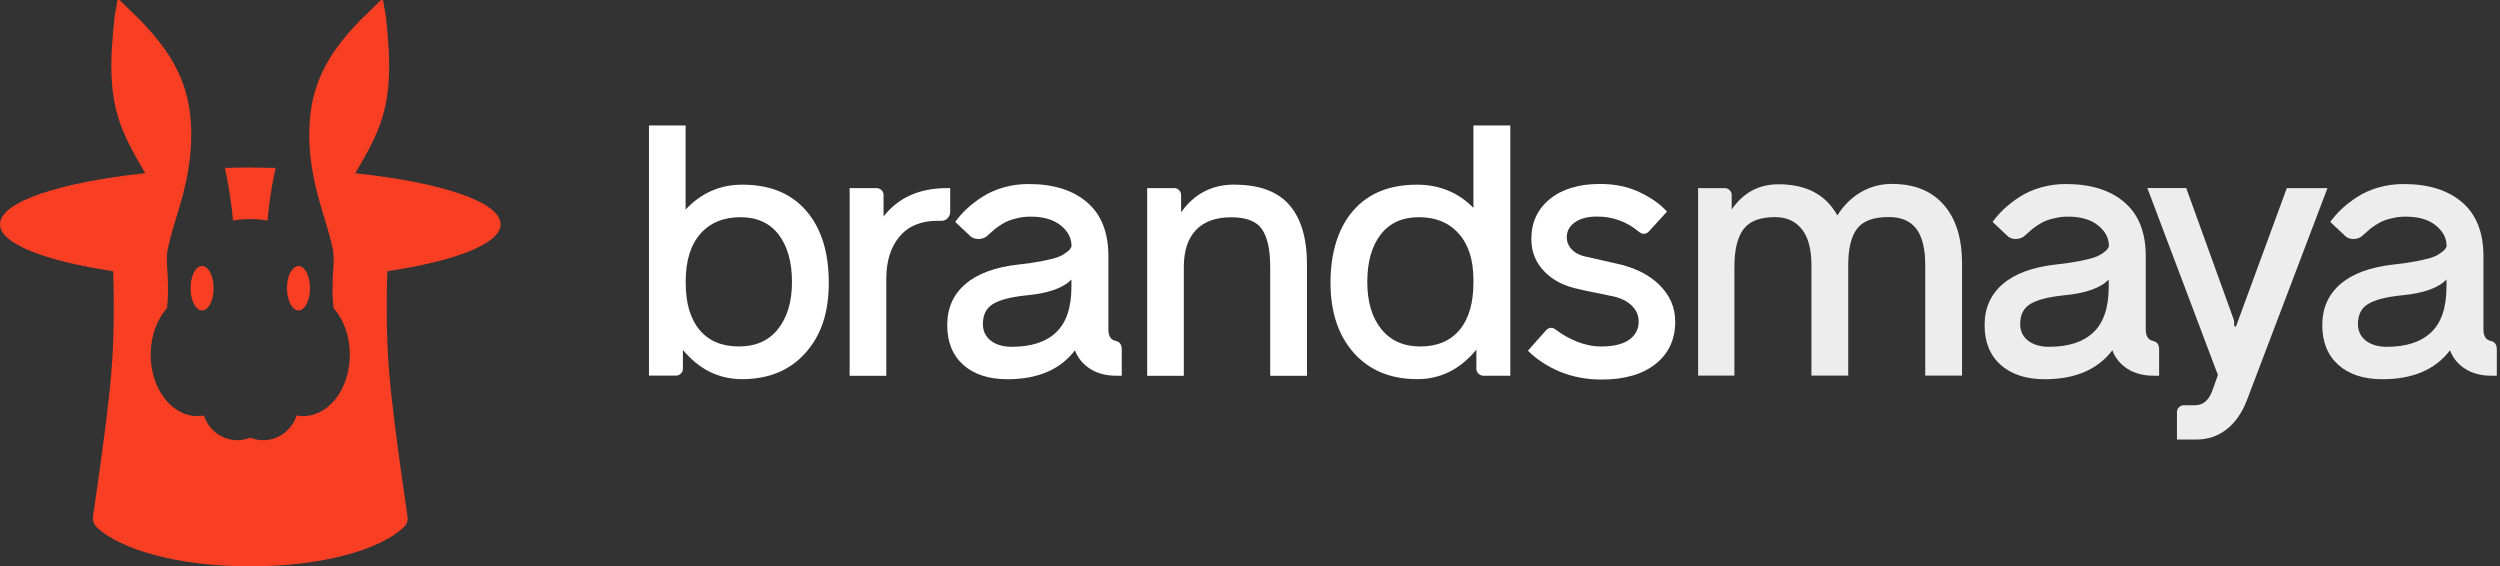
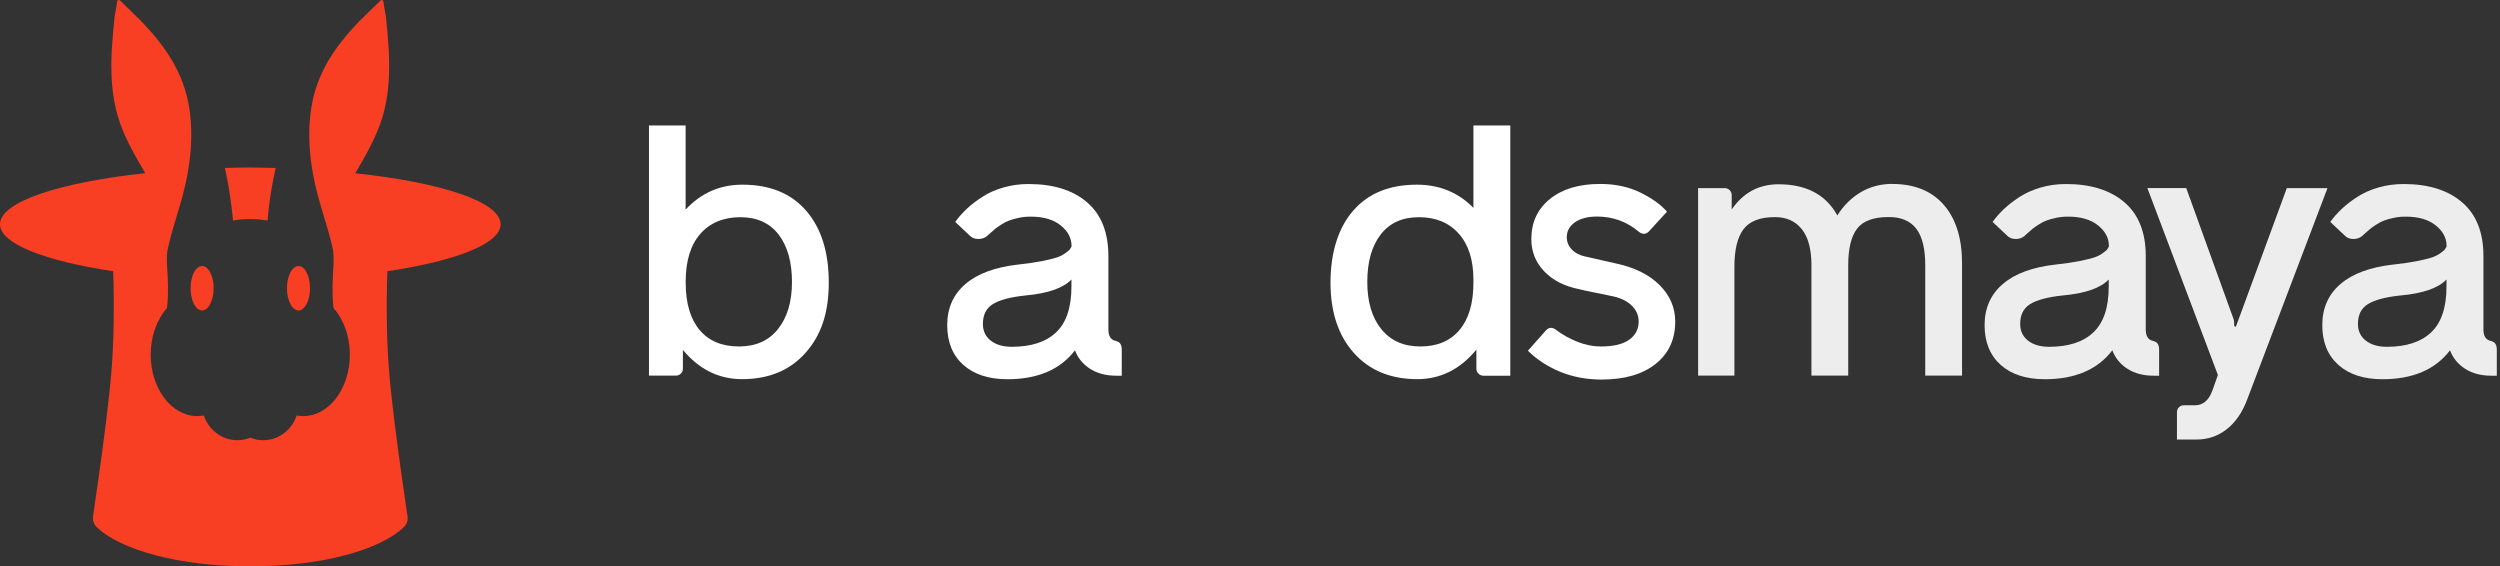
<svg xmlns="http://www.w3.org/2000/svg" width="777" height="176" viewBox="0 0 777 176" fill="none">
  <rect x="0" y="0" width="777" height="176" fill="#333333" stroke="none" />
  <g clip-path="url(#clip0_2005_2)">
    <path d="M120.414 84.415V84.291C141.643 81.104 155.589 75.752 155.589 69.703C155.589 62.733 137.169 56.708 110.421 53.846C113.727 48.195 117.034 42.519 118.898 36.32C120.936 29.549 121.185 22.38 120.812 15.36C120.613 11.924 120.29 8.539 119.942 5.128C119.892 4.655 119.345 2.116 119.171 0.498C119.122 0.05 118.575 -0.149 118.252 0.174L111.639 6.622C104.331 14.239 98.415 22.529 96.724 33.706C95.755 40.005 96.003 46.427 97.047 52.7C97.296 54.219 97.594 55.712 97.917 57.206C98.191 58.426 98.489 59.646 98.812 60.866C99.757 64.376 100.876 67.861 101.895 71.346C101.895 71.396 101.944 71.47 101.944 71.52C102.541 73.636 103.113 75.777 103.535 77.918C103.734 79.412 103.734 81.129 103.61 83.021C103.535 84.141 103.461 85.187 103.436 86.183C103.262 90.24 103.361 93.352 103.66 95.742C106.767 99.227 108.731 104.43 108.731 110.23C108.731 120.785 102.243 129.324 94.238 129.324C93.542 129.324 92.871 129.249 92.2 129.125C90.733 133.581 86.632 136.817 81.809 136.817C80.392 136.817 79.025 136.518 77.782 136.02C76.539 136.518 75.172 136.817 73.755 136.817C68.932 136.817 64.831 133.581 63.364 129.125C62.693 129.249 62.022 129.324 61.326 129.324C53.321 129.324 46.833 120.785 46.833 110.23C46.833 104.43 48.797 99.227 51.904 95.742C52.203 93.352 52.302 90.24 52.128 86.183C52.078 85.187 52.029 84.141 51.954 83.021C51.83 81.154 51.805 79.436 52.029 77.918C52.476 75.777 53.023 73.636 53.62 71.52C53.62 71.47 53.669 71.396 53.669 71.346C54.689 67.836 55.807 64.376 56.752 60.866C57.075 59.671 57.373 58.426 57.647 57.206C57.97 55.712 58.293 54.219 58.517 52.7C59.561 46.402 59.809 40.005 58.84 33.706C57.15 22.529 51.233 14.239 43.925 6.622L37.312 0.149C36.989 -0.174 36.443 0.025 36.393 0.473C36.244 2.091 35.672 4.63 35.622 5.103C35.274 8.514 34.951 11.924 34.752 15.335C34.379 22.355 34.628 29.524 36.666 36.295C38.531 42.519 41.837 48.17 45.143 53.821C18.42 56.708 0 62.733 0 69.703C0 75.752 13.946 81.104 35.175 84.291V84.415C35.224 85.411 35.249 86.481 35.274 87.577C35.473 95.443 35.423 105.625 34.628 115.483C33.882 124.569 32.192 137.614 30.526 149.289C29.979 153.247 29.407 157.056 28.91 160.491C28.712 161.711 29.159 162.931 30.029 163.802C37.412 170.946 55.758 176 77.21 176H78.354C99.807 176 118.152 170.946 125.535 163.802C126.43 162.931 126.853 161.711 126.654 160.491C126.132 157.056 125.585 153.247 125.038 149.289C123.372 137.614 121.682 124.569 120.936 115.483C120.141 105.625 120.091 95.468 120.29 87.577C120.315 86.481 120.34 85.436 120.389 84.415H120.414Z" fill="#F83F24" />
    <path d="M92.772 96.489C94.437 96.489 95.829 94.323 96.227 91.361C96.302 90.813 96.351 90.216 96.351 89.593C96.351 88.573 96.227 87.602 96.028 86.73C95.481 84.341 94.238 82.673 92.772 82.673C91.305 82.673 89.963 84.49 89.441 87.054C89.267 87.85 89.192 88.697 89.192 89.593C89.192 90.539 89.292 91.435 89.466 92.232C90.013 94.721 91.28 96.489 92.772 96.489Z" fill="#F83F24" />
    <path d="M72.263 66.84C72.313 67.413 72.388 67.985 72.413 68.558C73.656 68.309 75.445 68.085 77.782 68.085C80.144 68.085 81.909 68.334 83.151 68.558C83.201 67.985 83.251 67.413 83.3 66.84C83.673 63.181 84.195 59.571 84.891 55.986C85.14 54.717 85.389 53.472 85.662 52.203C83.077 52.128 80.442 52.078 77.782 52.053C75.122 52.053 72.487 52.128 69.902 52.203C70.175 53.472 70.449 54.717 70.672 55.986C71.344 59.571 71.866 63.181 72.263 66.84Z" fill="#F83F24" />
    <path d="M59.362 91.361C59.76 94.323 61.152 96.489 62.817 96.489C64.309 96.489 65.576 94.746 66.123 92.232C66.297 91.41 66.397 90.514 66.397 89.593C66.397 88.672 66.322 87.85 66.148 87.054C65.626 84.49 64.334 82.673 62.817 82.673C61.301 82.673 60.108 84.341 59.561 86.705C59.337 87.577 59.237 88.548 59.237 89.568C59.237 90.166 59.287 90.763 59.362 91.336V91.361Z" fill="#F83F24" />
    <path d="M230.736 57.397C239.263 57.397 245.875 60.085 250.548 65.487C255.246 70.889 257.583 78.332 257.583 87.842C257.583 97.351 255.147 104.322 250.3 109.724C245.452 115.151 238.89 117.839 230.612 117.839C223.403 117.839 217.288 114.802 212.241 108.753V114.603C212.241 115.175 212.043 115.673 211.62 116.096C211.197 116.52 210.7 116.744 210.079 116.744H201.701V39H213.087V65.139C217.884 59.986 223.751 57.397 230.711 57.397H230.736ZM229.667 107.682C234.863 107.682 238.914 105.89 241.798 102.28C244.682 98.671 246.148 93.791 246.148 87.618C246.148 81.444 244.756 76.515 241.997 72.906C239.213 69.296 235.26 67.504 230.09 67.504C224.919 67.504 220.644 69.246 217.636 72.706C214.628 76.167 213.111 81.096 213.111 87.518V87.842C213.111 94.215 214.553 99.119 217.437 102.554C220.32 105.99 224.397 107.682 229.667 107.682Z" fill="white" />
-     <path d="M294.349 58.467H295.318V65.786C295.318 66.582 295.07 67.255 294.548 67.802C294.026 68.35 293.404 68.624 292.634 68.624H291.341C286.245 68.624 282.342 70.242 279.583 73.503C276.824 76.764 275.456 81.17 275.456 86.771V116.793H264.071V58.467H272.449C273.045 58.467 273.567 58.691 273.99 59.114C274.412 59.538 274.611 60.06 274.611 60.608V67.279C279.185 61.404 285.773 58.467 294.374 58.467H294.349Z" fill="white" />
    <path d="M347.024 106.064C348.093 106.313 348.64 107.185 348.64 108.653V116.769H346.924C343.767 116.769 341.083 116.072 338.845 114.653C336.608 113.234 335.017 111.317 334.097 108.877C329.523 114.877 322.513 117.864 313.092 117.864C307.3 117.864 302.726 116.37 299.395 113.408C296.064 110.421 294.398 106.313 294.398 101.036C294.398 95.758 296.288 91.501 300.066 88.265C303.845 85.029 309.338 83.013 316.522 82.216C319.282 81.917 321.693 81.569 323.756 81.17C325.82 80.747 327.361 80.374 328.38 80.05C329.399 79.702 330.294 79.278 331.04 78.731C331.786 78.183 332.233 77.835 332.382 77.66C332.531 77.486 332.73 77.138 333.028 76.64V76.416C333.028 73.976 331.91 71.86 329.648 70.043C327.386 68.225 324.278 67.329 320.301 67.329C319.008 67.329 317.79 67.454 316.622 67.703C315.454 67.952 314.484 68.225 313.664 68.524C312.868 68.823 312.023 69.246 311.203 69.794C310.358 70.341 309.736 70.765 309.313 71.113C308.891 71.462 308.369 71.91 307.747 72.482C307.126 73.055 306.728 73.403 306.604 73.503C305.784 74.076 304.864 74.325 303.869 74.275C302.875 74.225 302.055 73.901 301.458 73.279L296.884 68.972C297.879 67.578 299.072 66.234 300.439 64.939C301.806 63.645 303.422 62.4 305.311 61.181C307.201 59.961 309.363 58.99 311.874 58.268C314.36 57.546 316.97 57.197 319.679 57.197C327.386 57.197 333.451 59.089 337.851 62.873C342.276 66.657 344.488 72.233 344.488 79.627V102.43C344.488 104.546 345.309 105.741 346.949 105.99L347.049 106.089L347.024 106.064ZM314.484 107.782C320.5 107.782 325.099 106.288 328.256 103.276C331.438 100.264 333.004 95.509 333.004 89.012V86.871C330.418 89.56 325.67 91.203 318.76 91.825C313.987 92.323 310.606 93.244 308.543 94.538C306.48 95.833 305.485 97.899 305.485 100.687C305.485 102.878 306.306 104.596 307.921 105.865C309.562 107.135 311.725 107.782 314.434 107.782H314.484Z" fill="white" />
-     <path d="M383.616 57.397C391.347 57.397 397.064 59.488 400.718 63.695C404.397 67.902 406.212 74.1 406.212 82.315V116.793H394.777V82.913C394.777 77.611 393.932 73.727 392.217 71.238C390.526 68.773 387.344 67.528 382.745 67.528C377.873 67.528 374.194 68.848 371.683 71.511C369.173 74.175 367.93 77.959 367.93 82.913V116.793H356.545V58.467H364.922C365.543 58.467 366.041 58.691 366.463 59.114C366.886 59.538 367.085 60.06 367.085 60.608V65.985C371.137 60.259 376.655 57.372 383.64 57.372L383.616 57.397Z" fill="white" />
    <path d="M457.967 39H469.402V116.769H461.024C460.453 116.769 459.956 116.545 459.508 116.121C459.061 115.698 458.862 115.2 458.862 114.628V108.653C453.84 114.777 447.725 117.839 440.491 117.839C432.214 117.839 425.651 115.126 420.804 109.724C415.956 104.322 413.52 97.003 413.52 87.842C413.52 78.681 415.857 70.889 420.555 65.487C425.253 60.085 431.841 57.397 440.367 57.397C447.377 57.397 453.244 59.811 457.942 64.616V39H457.967ZM441.461 107.682C446.681 107.682 450.733 105.965 453.617 102.554C456.5 99.119 457.942 94.215 457.942 87.842V86.971C457.942 80.797 456.426 76.017 453.368 72.607C450.335 69.196 446.209 67.504 441.013 67.504C435.818 67.504 431.89 69.296 429.106 72.906C426.322 76.515 424.955 81.419 424.955 87.618C424.955 93.816 426.397 98.671 429.305 102.28C432.214 105.89 436.241 107.682 441.436 107.682H441.461Z" fill="white" />
    <path d="M497.765 117.964C493.067 117.964 488.766 117.142 484.839 115.524C480.911 113.881 477.605 111.715 474.871 109.002L480.414 102.753C481.384 101.683 482.452 101.608 483.646 102.529C485.51 103.973 487.673 105.193 490.159 106.189C492.644 107.184 495.155 107.682 497.641 107.682C501.469 107.682 504.378 106.985 506.341 105.591C508.305 104.197 509.3 102.305 509.3 99.94C509.3 97.974 508.529 96.256 506.963 94.812C505.397 93.368 503.234 92.397 500.45 91.924C499.555 91.701 498.039 91.402 495.876 90.978C493.738 90.555 492.048 90.207 490.83 89.883C486.256 88.987 482.626 87.145 479.942 84.332C477.257 81.519 475.94 78.208 475.94 74.325C475.94 69.122 477.854 64.964 481.707 61.853C485.56 58.741 490.755 57.173 497.318 57.173C501.966 57.173 506.118 58.044 509.747 59.811C513.376 61.579 516.16 63.57 518.099 65.786L512.631 71.76C511.636 72.906 510.518 72.98 509.3 71.984C505.571 68.873 501.27 67.304 496.348 67.304C493.49 67.304 491.203 67.902 489.512 69.072C487.822 70.267 486.952 71.785 486.952 73.702C486.952 75.171 487.474 76.465 488.518 77.536C489.562 78.631 490.954 79.353 492.719 79.727L502.165 81.867C507.957 83.087 512.506 85.328 515.763 88.564C519.019 91.8 520.66 95.609 520.66 99.94C520.66 105.467 518.646 109.848 514.594 113.084C510.542 116.321 504.949 117.964 497.79 117.964H497.765Z" fill="white" />
    <path d="M588.101 57.173C595.012 57.173 600.356 59.338 604.135 63.67C607.913 68.001 609.802 74.076 609.802 81.843V116.744H598.368V82.415C598.368 77.287 597.423 73.503 595.583 71.088C593.719 68.674 590.885 67.454 587.032 67.454C582.309 67.454 579.028 68.649 577.188 71.063C575.349 73.478 574.429 77.237 574.429 82.415V116.744H562.994V82.415C562.994 77.461 562 73.727 560.011 71.238C558.022 68.723 555.238 67.479 551.658 67.479C547.01 67.479 543.729 68.748 541.864 71.263C539.975 73.802 539.055 77.66 539.055 82.863V116.744H527.77V58.467H536.047C536.644 58.467 537.166 58.691 537.589 59.114C538.011 59.538 538.21 60.06 538.21 60.608V65.114C541.79 59.886 546.637 57.272 552.777 57.272C561.403 57.272 567.493 60.508 571.048 66.956C572.987 63.869 575.398 61.479 578.332 59.737C581.24 58.019 584.546 57.148 588.176 57.148L588.101 57.173Z" fill="#EDEDED" />
    <path d="M669.438 106.064C670.507 106.313 671.054 107.185 671.054 108.653V116.769H669.338C666.181 116.769 663.497 116.072 661.259 114.653C659.022 113.234 657.431 111.317 656.511 108.877C651.937 114.877 644.927 117.864 635.506 117.864C629.714 117.864 625.14 116.37 621.809 113.408C618.478 110.421 616.812 106.313 616.812 101.036C616.812 95.758 618.702 91.501 622.48 88.265C626.259 85.029 631.752 83.013 638.936 82.216C641.696 81.917 644.107 81.569 646.17 81.17C648.234 80.747 649.775 80.374 650.794 80.05C651.813 79.702 652.708 79.278 653.454 78.731C654.2 78.183 654.647 77.835 654.796 77.66C654.945 77.486 655.144 77.138 655.443 76.64V76.416C655.443 73.976 654.324 71.86 652.062 70.043C649.8 68.225 646.692 67.329 642.715 67.329C641.422 67.329 640.204 67.454 639.036 67.703C637.868 67.952 636.898 68.225 636.078 68.524C635.282 68.823 634.437 69.246 633.617 69.794C632.772 70.341 632.15 70.765 631.728 71.113C631.305 71.462 630.783 71.91 630.161 72.482C629.54 73.055 629.142 73.403 629.018 73.503C628.198 74.076 627.278 74.325 626.284 74.275C625.289 74.225 624.469 73.901 623.872 73.279L619.298 68.972C620.293 67.578 621.486 66.234 622.853 64.939C624.22 63.645 625.836 62.4 627.725 61.181C629.615 59.961 631.777 58.99 634.288 58.268C636.774 57.546 639.384 57.197 642.093 57.197C649.8 57.197 655.865 59.089 660.265 62.873C664.69 66.657 666.902 72.233 666.902 79.627V102.43C666.902 104.546 667.723 105.741 669.363 105.99L669.463 106.089L669.438 106.064ZM636.873 107.782C642.889 107.782 647.488 106.288 650.645 103.276C653.827 100.264 655.393 95.509 655.393 89.012V86.871C652.807 89.56 648.06 91.203 641.149 91.825C636.376 92.323 632.995 93.244 630.932 94.538C628.869 95.833 627.874 97.899 627.874 100.687C627.874 102.878 628.695 104.596 630.311 105.865C631.951 107.135 634.114 107.782 636.824 107.782H636.873Z" fill="#EDEDED" />
    <path d="M710.753 58.467H723.381L698.348 124.361C696.857 128.294 694.719 131.332 692.009 133.448C689.3 135.563 686.168 136.609 682.613 136.609H676.597V128.12C676.597 127.498 676.796 127 677.218 126.577C677.641 126.154 678.138 125.954 678.76 125.954H682.19C684.701 125.954 686.515 124.436 687.609 121.374L689.324 116.545L667.399 58.442H679.481L694.147 99.044C694.296 99.467 694.371 99.841 694.371 100.115V100.986C694.371 101.334 694.545 101.534 694.918 101.534L710.753 58.442V58.467Z" fill="#EDEDED" />
    <path d="M774.39 106.064C775.459 106.313 776.006 107.185 776.006 108.653V116.769H774.291C771.134 116.769 768.449 116.072 766.212 114.653C763.974 113.234 762.383 111.317 761.464 108.877C756.89 114.877 749.88 117.864 740.458 117.864C734.666 117.864 730.092 116.37 726.761 113.408C723.43 110.421 721.765 106.313 721.765 101.036C721.765 95.758 723.654 91.501 727.432 88.265C731.211 85.029 736.705 83.013 743.889 82.216C746.648 81.917 749.059 81.569 751.122 81.17C753.186 80.747 754.727 80.374 755.746 80.05C756.765 79.702 757.66 79.278 758.406 78.731C759.152 78.183 759.599 77.835 759.748 77.66C759.897 77.486 760.096 77.138 760.395 76.64V76.416C760.395 73.976 759.276 71.86 757.014 70.043C754.752 68.225 751.644 67.329 747.667 67.329C746.374 67.329 745.156 67.454 743.988 67.703C742.82 67.952 741.85 68.225 741.03 68.524C740.234 68.823 739.389 69.246 738.569 69.794C737.724 70.341 737.102 70.765 736.68 71.113C736.257 71.462 735.735 71.91 735.114 72.482C734.492 73.055 734.094 73.403 733.97 73.503C733.15 74.076 732.23 74.325 731.236 74.275C730.241 74.225 729.421 73.901 728.824 73.279L724.25 68.972C725.245 67.578 726.438 66.234 727.805 64.939C729.172 63.645 730.788 62.4 732.677 61.181C734.567 59.961 736.729 58.99 739.24 58.268C741.726 57.546 744.336 57.197 747.046 57.197C754.752 57.197 760.817 59.089 765.217 62.873C769.642 66.657 771.854 72.233 771.854 79.627V102.43C771.854 104.546 772.675 105.741 774.315 105.99L774.415 106.089L774.39 106.064ZM741.85 107.782C747.866 107.782 752.465 106.288 755.622 103.276C758.804 100.264 760.37 95.509 760.37 89.012V86.871C757.785 89.56 753.037 91.203 746.126 91.825C741.353 92.323 737.972 93.244 735.909 94.538C733.846 95.833 732.851 97.899 732.851 100.687C732.851 102.878 733.672 104.596 735.288 105.865C736.928 107.135 739.091 107.782 741.801 107.782H741.85Z" fill="#EDEDED" />
  </g>
  <defs>
    <clipPath id="clip0_2005_2">
      <rect width="777" height="176" fill="white" />
    </clipPath>
  </defs>
</svg>